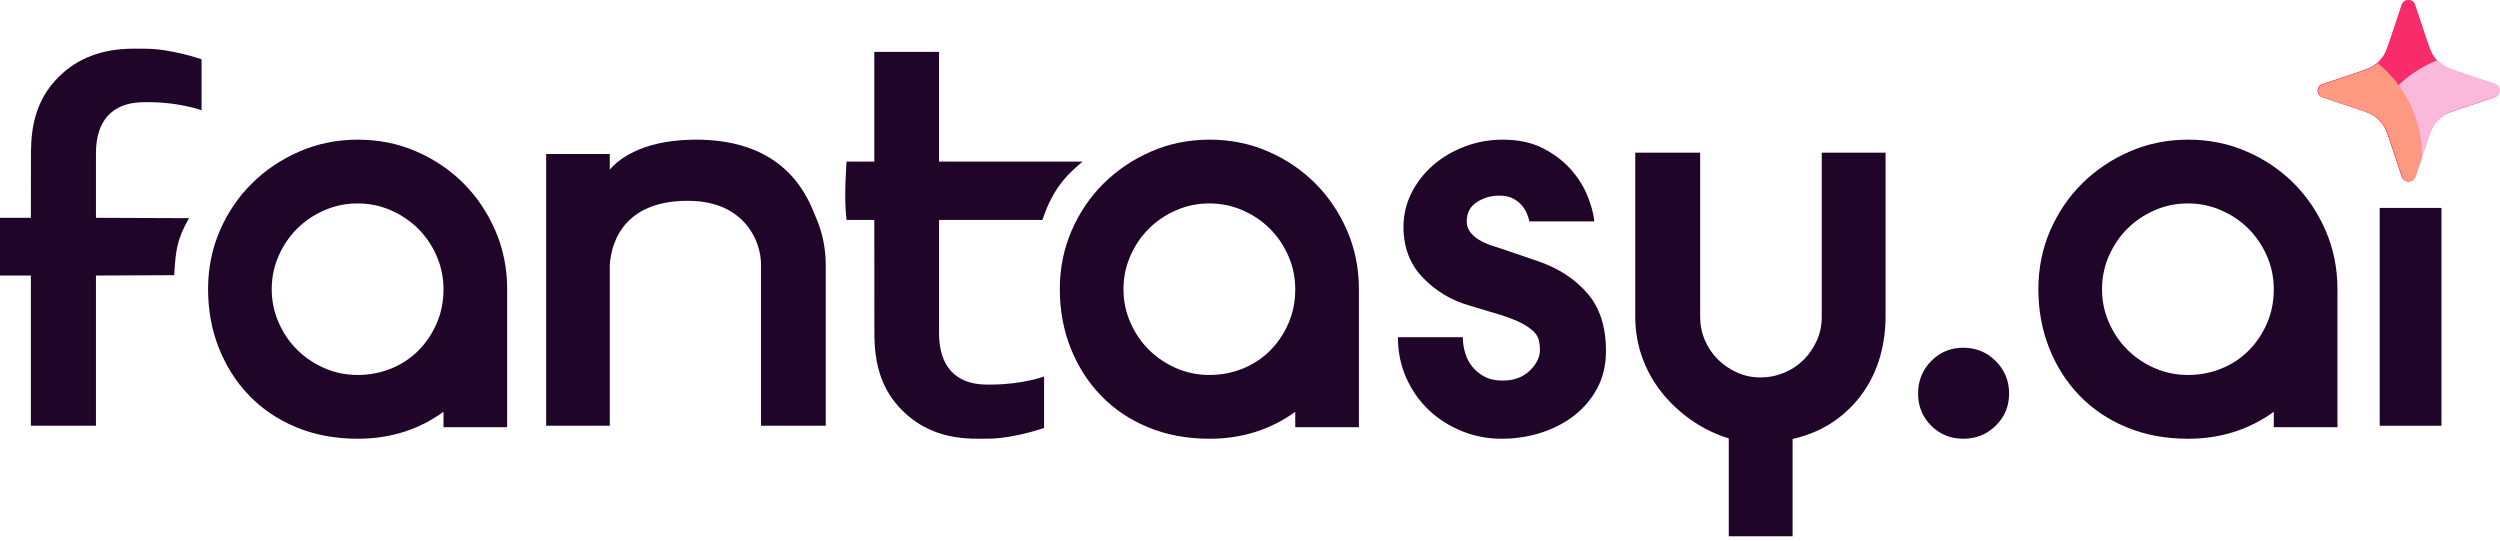
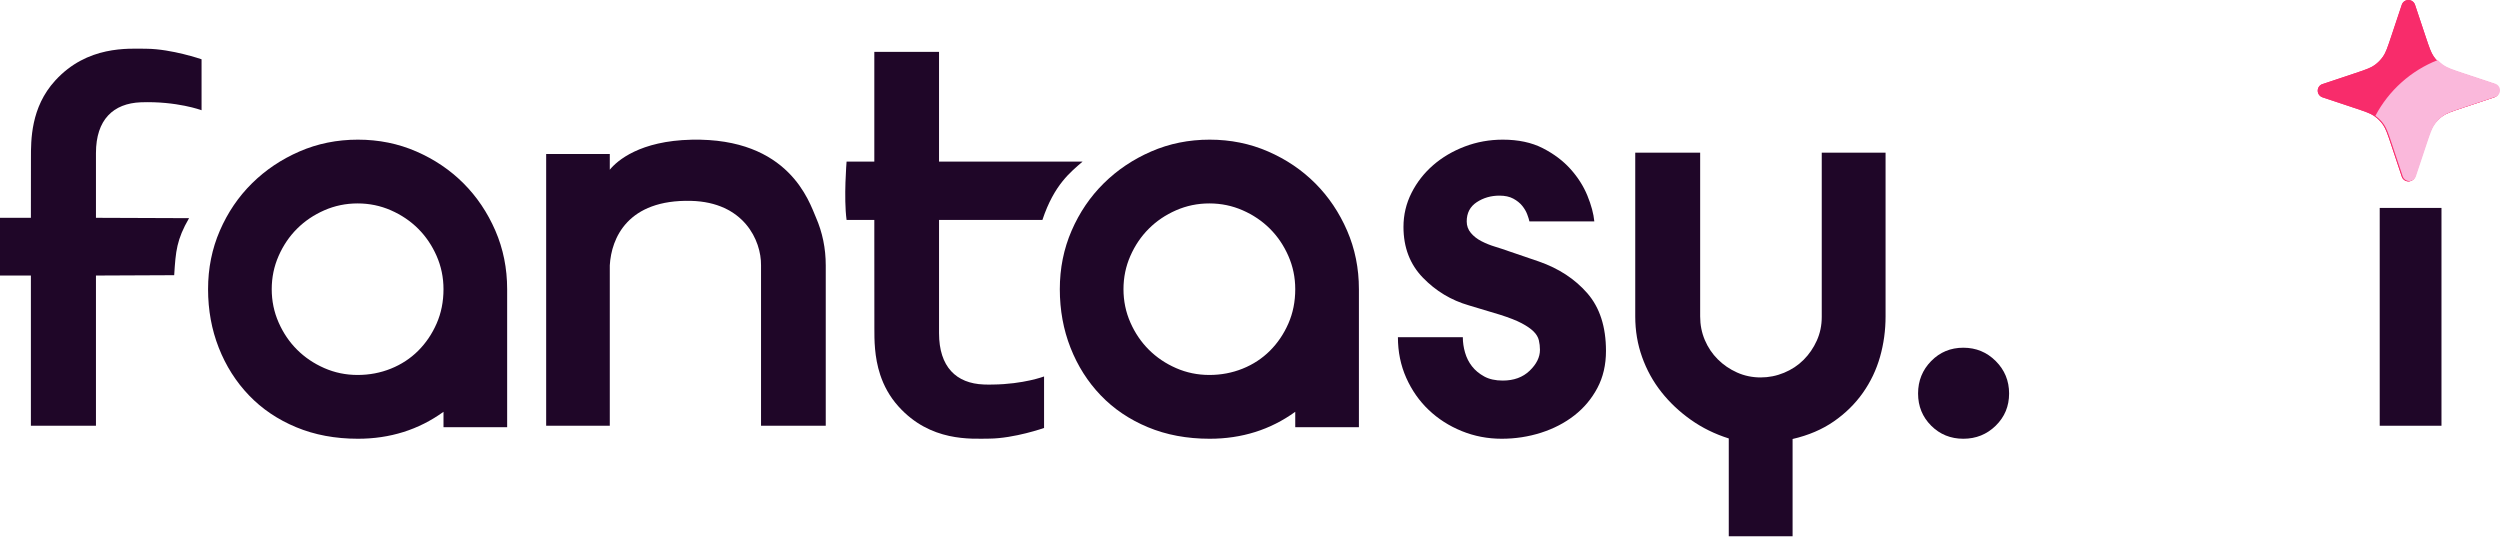
<svg xmlns="http://www.w3.org/2000/svg" width="518" height="112" viewBox="0 0 518 112" fill="none">
  <path d="M43.111 59.922C43.111 55.593 43.925 51.548 45.555 47.789C47.184 44.03 49.402 40.765 52.207 37.992C55.012 35.221 58.291 33.02 62.044 31.386C65.796 29.754 69.833 28.937 74.153 28.937C78.474 28.937 82.511 29.754 86.264 31.386C90.016 33.02 93.275 35.222 96.043 37.992C98.809 40.766 101.006 44.03 102.638 47.789C104.266 51.548 105.082 55.592 105.082 59.922V88.516H91.894V85.326C86.738 89.047 80.824 90.908 74.154 90.908C69.453 90.908 65.19 90.111 61.362 88.516C57.532 86.921 54.272 84.719 51.583 81.909C48.891 79.099 46.808 75.814 45.328 72.054C43.85 68.295 43.111 64.251 43.111 59.922ZM56.301 59.922C56.301 62.353 56.776 64.649 57.727 66.813C58.677 68.977 59.951 70.857 61.548 72.452C63.146 74.047 65.027 75.319 67.195 76.269C69.362 77.219 71.663 77.692 74.097 77.692C76.531 77.692 78.831 77.256 80.998 76.382C83.165 75.509 85.047 74.274 86.645 72.68C88.242 71.086 89.516 69.206 90.466 67.041C91.416 64.877 91.892 62.504 91.892 59.922C91.892 57.492 91.416 55.193 90.466 53.03C89.516 50.866 88.241 48.986 86.645 47.39C85.047 45.795 83.166 44.525 80.998 43.574C78.831 42.625 76.531 42.15 74.097 42.15C71.663 42.15 69.362 42.625 67.195 43.574C65.028 44.524 63.146 45.795 61.548 47.39C59.95 48.985 58.677 50.865 57.727 53.03C56.776 55.194 56.301 57.492 56.301 59.922Z" fill="#1F0628" />
  <path d="M29.194 21.194C36.669 20.932 41.763 22.84 41.763 22.84V12.283C41.763 12.283 35.583 10.146 30.361 10.101C26.548 10.078 18.092 9.415 11.437 16.693C6.354 22.245 6.412 29.055 6.412 32.757C6.412 38.298 6.4 45.13 6.4 45.13H0V57.092H6.4V88.214H19.882V57.092L36.093 57.02C36.405 52.013 36.599 49.67 39.17 45.203L19.882 45.13C19.882 45.13 19.882 38.629 19.882 31.717C19.882 24.782 23.475 21.412 29.194 21.194Z" fill="#1F0628" />
  <path d="M157.686 54.99C157.751 49.8 154.112 41.889 143.184 41.62C130.052 41.297 126.663 49.339 126.348 54.99V88.214H113.165V31.902H126.348V35.168C127.863 33.293 132.606 29.17 143.3 28.946C163.566 28.524 167.686 41.907 169.05 45.022C170.413 48.138 171.095 51.462 171.095 54.99V88.214H157.685L157.686 54.99Z" fill="#1F0628" />
  <path d="M219.594 59.922C219.594 55.593 220.409 51.548 222.039 47.789C223.669 44.03 225.886 40.765 228.691 37.992C231.495 35.221 234.774 33.02 238.527 31.386C242.28 29.754 246.316 28.937 250.637 28.937C254.959 28.937 258.995 29.754 262.747 31.386C266.5 33.02 269.759 35.222 272.526 37.992C275.292 40.766 277.49 44.03 279.121 47.789C280.75 51.548 281.566 55.592 281.566 59.922V88.516H268.375V85.326C263.219 89.047 257.306 90.908 250.637 90.908C245.936 90.908 241.671 90.111 237.844 88.516C234.016 86.921 230.756 84.719 228.065 81.909C225.373 79.099 223.29 75.814 221.811 72.054C220.334 68.295 219.594 64.251 219.594 59.922ZM232.785 59.922C232.785 62.353 233.259 64.649 234.21 66.813C235.16 68.977 236.435 70.857 238.032 72.452C239.628 74.047 241.509 75.319 243.677 76.269C245.846 77.219 248.146 77.692 250.58 77.692C253.013 77.692 255.313 77.256 257.481 76.382C259.648 75.509 261.529 74.274 263.127 72.68C264.725 71.086 265.998 69.206 266.948 67.041C267.899 64.877 268.375 62.504 268.375 59.922C268.375 57.492 267.899 55.193 266.948 53.03C265.998 50.866 264.724 48.986 263.127 47.39C261.529 45.795 259.648 44.525 257.481 43.574C255.313 42.625 253.013 42.15 250.58 42.15C248.146 42.15 245.846 42.625 243.677 43.574C241.509 44.524 239.627 45.795 238.032 47.39C236.434 48.985 235.16 50.865 234.21 53.03C233.259 55.194 232.785 57.492 232.785 59.922Z" fill="#1F0628" />
  <path d="M205.703 79.678C205.105 79.701 204.473 79.689 203.83 79.666C198.142 79.447 194.568 76.039 194.568 69.027C194.568 62.038 194.568 45.577 194.568 45.577H215.985C218.425 38.218 221.87 35.619 224.309 33.483H194.567V10.749H181.158V33.483H175.412C175.412 33.483 174.792 40.991 175.412 45.577H181.158C181.158 45.577 181.158 46.721 181.158 48.523C181.158 53.594 181.169 63.84 181.169 67.976C181.169 70.332 181.146 73.936 182.387 77.679C183.122 79.886 184.295 82.138 186.167 84.217C192.786 91.576 201.197 90.906 204.989 90.883C210.183 90.837 216.33 88.676 216.33 88.676V78.003C216.33 78.003 212.103 79.608 205.703 79.678Z" fill="#1F0628" />
  <path d="M319.079 72.488C319.079 71.806 319.002 71.143 318.849 70.498C318.695 69.855 318.332 69.247 317.757 68.678C317.183 68.11 316.358 67.541 315.286 66.973C314.212 66.404 312.717 65.818 310.803 65.211L304.365 63.277C300.686 62.217 297.506 60.304 294.824 57.535C292.14 54.768 290.8 51.263 290.8 47.016C290.8 44.514 291.356 42.165 292.468 39.966C293.577 37.768 295.072 35.855 296.95 34.223C298.827 32.593 301.011 31.306 303.503 30.357C305.993 29.41 308.619 28.937 311.377 28.937C314.597 28.937 317.356 29.524 319.654 30.699C321.955 31.875 323.869 33.314 325.401 35.02C326.933 36.725 328.103 38.564 328.909 40.534C329.713 42.506 330.192 44.286 330.345 45.879H316.896C316.819 45.5 316.665 45.008 316.435 44.4C316.205 43.794 315.861 43.206 315.4 42.638C314.94 42.07 314.326 41.578 313.56 41.16C312.794 40.745 311.837 40.535 310.687 40.535C308.922 40.535 307.352 40.99 305.972 41.9C304.593 42.809 303.903 44.136 303.903 45.88C303.903 46.79 304.192 47.584 304.766 48.268C305.341 48.951 306.067 49.518 306.95 49.974C307.83 50.428 308.769 50.809 309.767 51.11C310.761 51.414 311.681 51.718 312.525 52.02L318.849 54.18C322.988 55.622 326.339 57.82 328.908 60.775C331.474 63.732 332.759 67.712 332.759 72.714C332.759 75.596 332.164 78.154 330.978 80.389C329.789 82.627 328.198 84.522 326.206 86.076C324.212 87.631 321.914 88.822 319.308 89.658C316.703 90.49 313.98 90.908 311.146 90.908C308.232 90.908 305.473 90.376 302.868 89.316C300.263 88.255 297.983 86.797 296.029 84.938C294.074 83.081 292.521 80.863 291.372 78.285C290.223 75.709 289.649 72.904 289.649 69.871H303.098C303.098 70.934 303.251 71.994 303.559 73.055C303.865 74.117 304.344 75.065 304.995 75.897C305.646 76.733 306.49 77.432 307.525 78.001C308.56 78.571 309.841 78.854 311.376 78.854C313.675 78.854 315.533 78.172 316.951 76.807C318.368 75.445 319.079 74.006 319.079 72.488Z" fill="#1F0628" />
  <path d="M377.465 31.632H390.689V65.567C390.689 68.453 390.306 71.243 389.543 73.936C388.777 76.632 387.593 79.118 385.987 81.395C384.38 83.673 382.374 85.647 379.966 87.316C377.559 88.986 374.71 90.201 371.425 90.96V111.116H358.201V90.846C355.311 89.935 352.689 88.643 350.334 86.974C347.978 85.305 345.945 83.387 344.236 81.224C342.526 79.06 341.195 76.651 340.246 73.993C339.295 71.336 338.822 68.526 338.822 65.566V31.631H352.273V65.566C352.273 67.313 352.595 68.945 353.242 70.462C353.887 71.981 354.781 73.308 355.921 74.447C357.06 75.586 358.39 76.497 359.911 77.18C361.43 77.863 363.063 78.205 364.813 78.205C366.483 78.205 368.1 77.884 369.658 77.238C371.215 76.594 372.565 75.701 373.704 74.562C374.844 73.422 375.756 72.095 376.44 70.576C377.125 69.059 377.466 67.426 377.466 65.68V31.632H377.465Z" fill="#1F0628" />
  <path d="M397.425 81.534C397.425 78.899 398.328 76.659 400.135 74.814C401.943 72.97 404.162 72.047 406.799 72.047C409.434 72.047 411.674 72.97 413.519 74.814C415.363 76.659 416.286 78.9 416.286 81.534C416.286 84.171 415.363 86.389 413.519 88.198C411.674 90.005 409.434 90.908 406.799 90.908C404.162 90.908 401.943 90.004 400.135 88.198C398.328 86.389 397.425 84.169 397.425 81.534Z" fill="#1F0628" />
-   <path d="M422.349 59.922C422.349 55.593 423.162 51.548 424.793 47.789C426.423 44.03 428.641 40.765 431.445 37.992C434.25 35.221 437.528 33.02 441.282 31.386C445.034 29.754 449.071 28.937 453.391 28.937C457.713 28.937 461.75 29.754 465.502 31.386C469.254 33.02 472.513 35.222 475.281 37.992C478.046 40.766 480.244 44.03 481.876 47.789C483.504 51.548 484.32 55.592 484.32 59.922V88.516H471.129V85.326C465.974 89.047 460.061 90.908 453.39 90.908C448.689 90.908 444.425 90.111 440.597 88.516C436.769 86.921 433.509 84.719 430.818 81.909C428.127 79.099 426.044 75.814 424.564 72.054C423.088 68.295 422.349 64.251 422.349 59.922ZM435.539 59.922C435.539 62.353 436.013 64.649 436.965 66.813C437.915 68.977 439.189 70.857 440.786 72.452C442.383 74.047 444.263 75.319 446.432 76.269C448.6 77.219 450.901 77.692 453.335 77.692C455.768 77.692 458.067 77.256 460.236 76.382C462.403 75.509 464.285 74.274 465.882 72.68C467.478 71.086 468.753 69.206 469.703 67.041C470.653 64.877 471.129 62.504 471.129 59.922C471.129 57.492 470.653 55.193 469.703 53.03C468.753 50.866 467.478 48.986 465.882 47.39C464.284 45.795 462.403 44.525 460.236 43.574C458.067 42.625 455.768 42.15 453.335 42.15C450.901 42.15 448.6 42.625 446.432 43.574C444.263 44.524 442.382 45.795 440.786 47.39C439.188 48.985 437.915 50.865 436.965 53.03C436.013 55.194 435.539 57.492 435.539 59.922Z" fill="#1F0628" />
  <path d="M493.077 43.082H505.875V88.214H493.077V43.082Z" fill="#1F0628" />
  <path fill-rule="evenodd" clip-rule="evenodd" d="M499.021 0C499.643 0 500.195 0.398 500.392 0.988L502.534 7.415C503.365 9.908 503.703 10.882 504.247 11.679C504.753 12.419 505.393 13.057 506.133 13.564C506.928 14.108 507.903 14.447 510.396 15.278L516.823 17.419C517.414 17.616 517.812 18.168 517.812 18.791C517.812 19.414 517.414 19.966 516.823 20.163L510.396 22.306C507.903 23.137 506.928 23.475 506.133 24.019C505.393 24.525 504.754 25.165 504.247 25.904C503.703 26.7 503.364 27.675 502.534 30.168L500.392 36.595C500.195 37.186 499.643 37.583 499.021 37.583C498.398 37.583 497.846 37.186 497.649 36.595L495.507 30.168C494.676 27.675 494.338 26.7 493.794 25.904C493.288 25.165 492.648 24.526 491.909 24.019C491.113 23.475 490.138 23.136 487.645 22.306L481.218 20.163C480.627 19.966 480.229 19.414 480.229 18.791C480.229 18.168 480.627 17.616 481.218 17.419L487.645 15.278C490.138 14.446 491.112 14.108 491.909 13.564C492.648 13.059 493.287 12.419 493.794 11.679C494.338 10.883 494.677 9.908 495.507 7.415L497.649 0.988C497.846 0.399 498.398 0 499.021 0Z" fill="#F82C6B" />
  <path fill-rule="evenodd" clip-rule="evenodd" d="M499.021 0C499.643 0 500.195 0.398 500.392 0.988L502.534 7.415C503.365 9.908 503.703 10.882 504.247 11.679C504.753 12.419 505.393 13.057 506.133 13.564C506.928 14.108 507.903 14.447 510.396 15.278L516.823 17.419C517.414 17.616 517.812 18.168 517.812 18.791C517.812 19.414 517.414 19.966 516.823 20.163L510.396 22.306C507.903 23.137 506.928 23.475 506.133 24.019C505.393 24.525 504.754 25.165 504.247 25.904C503.703 26.7 503.364 27.675 502.534 30.168L500.392 36.595C500.195 37.186 499.643 37.583 499.021 37.583C498.398 37.583 497.846 37.186 497.649 36.595L495.507 30.168C494.676 27.675 494.338 26.7 493.794 25.904C493.288 25.165 492.648 24.526 491.909 24.019C491.113 23.475 490.138 23.136 487.645 22.306L481.218 20.163C480.627 19.966 480.229 19.414 480.229 18.791C480.229 18.168 480.627 17.616 481.218 17.419L487.645 15.278C490.138 14.446 491.112 14.108 491.909 13.564C492.648 13.059 493.287 12.419 493.794 11.679C494.338 10.883 494.677 9.908 495.507 7.415L497.649 0.988C497.846 0.399 498.398 0 499.021 0Z" fill="#F82C6B" />
  <path fill-rule="evenodd" clip-rule="evenodd" d="M505.109 12.446C499.539 14.625 494.948 18.757 492.178 24.001C492.884 24.498 493.495 25.117 493.982 25.829C494.526 26.625 494.864 27.6 495.696 30.093L497.837 36.52C498.034 37.111 498.586 37.508 499.209 37.508C499.832 37.508 500.384 37.111 500.581 36.52L502.722 30.093C503.553 27.6 503.892 26.625 504.436 25.829C504.943 25.09 505.581 24.45 506.321 23.944C507.117 23.4 508.092 23.062 510.585 22.231L517.012 20.088C517.602 19.891 518 19.339 518 18.716C518 18.093 517.602 17.541 517.012 17.345L510.585 15.203C508.092 14.373 507.117 14.033 506.321 13.489C505.879 13.186 505.473 12.836 505.109 12.446Z" fill="#FAB8DB" />
-   <path fill-rule="evenodd" clip-rule="evenodd" d="M501.837 32.633C501.838 32.541 501.838 32.45 501.838 32.358C501.838 24.585 498.267 17.646 492.677 13.092C492.469 13.272 492.25 13.441 492.022 13.597C491.225 14.141 490.251 14.479 487.758 15.31L481.331 17.452C480.741 17.649 480.343 18.201 480.343 18.824C480.343 19.446 480.741 19.998 481.331 20.195L487.758 22.338C490.251 23.169 491.226 23.508 492.022 24.052C492.762 24.559 493.402 25.197 493.907 25.937C494.451 26.733 494.789 27.708 495.621 30.201L497.762 36.628C497.959 37.218 498.511 37.616 499.134 37.616C499.757 37.616 500.309 37.218 500.506 36.628L501.837 32.633Z" fill="#FD9881" />
</svg>